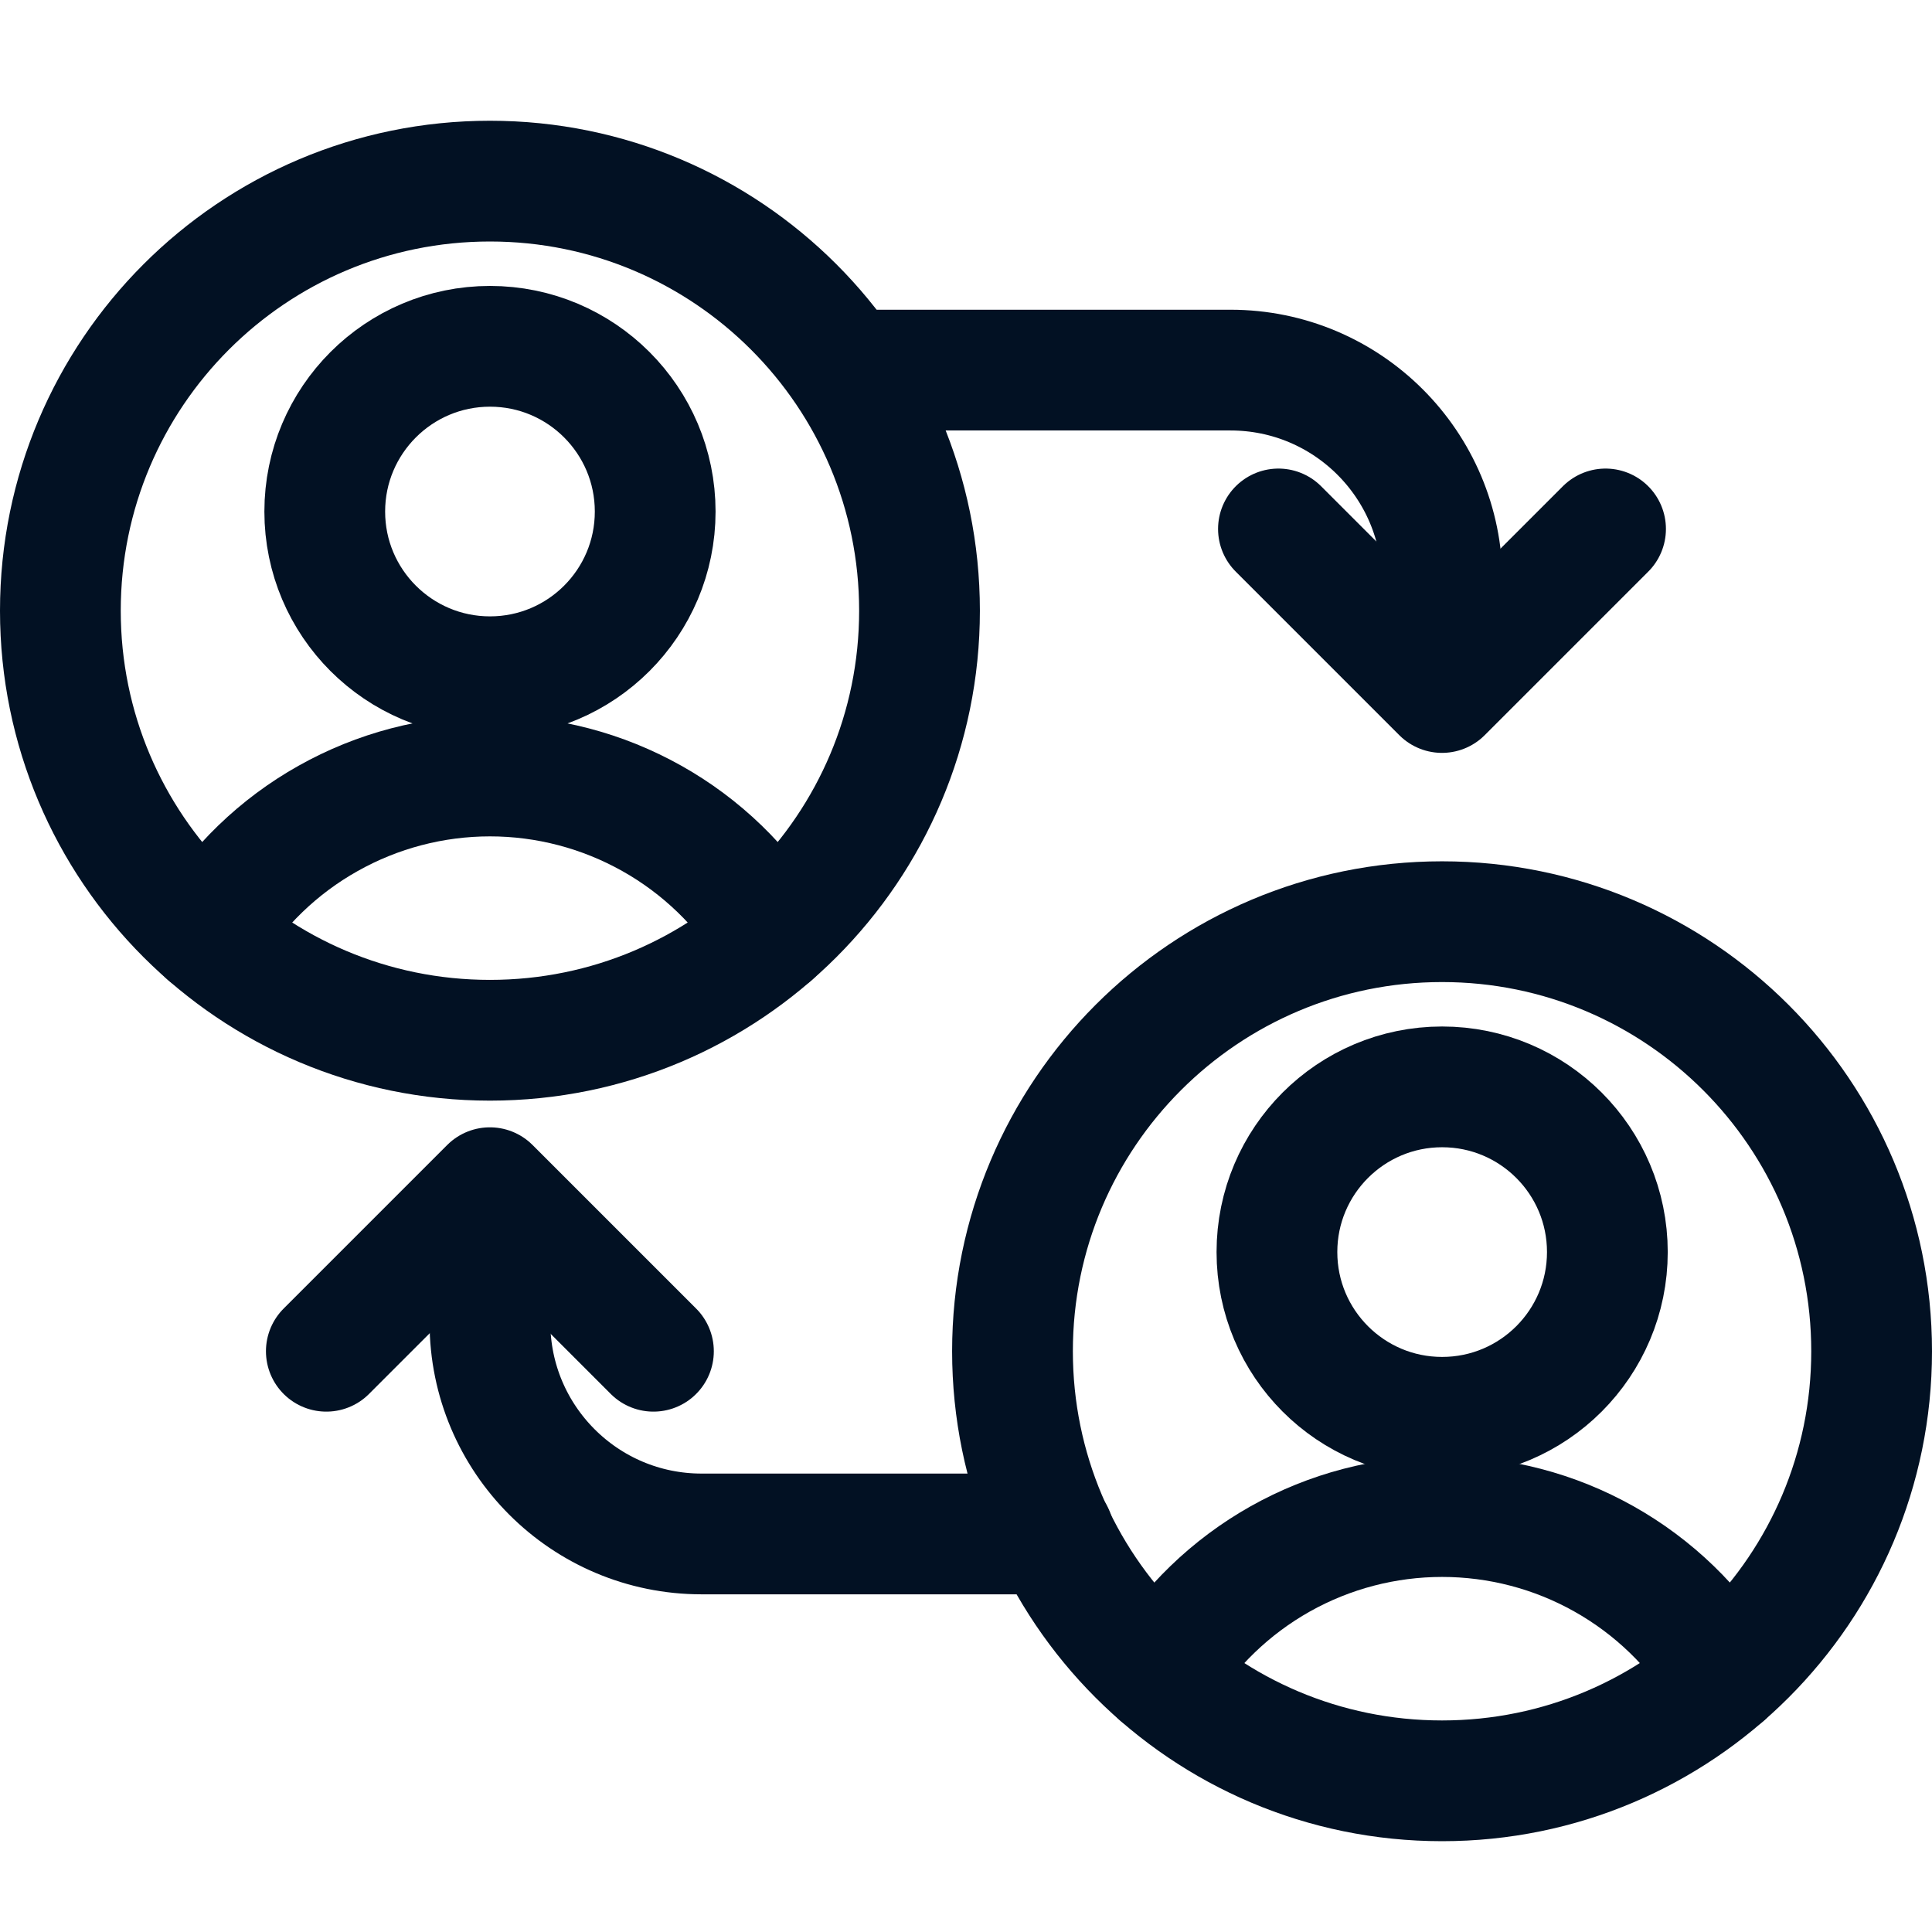
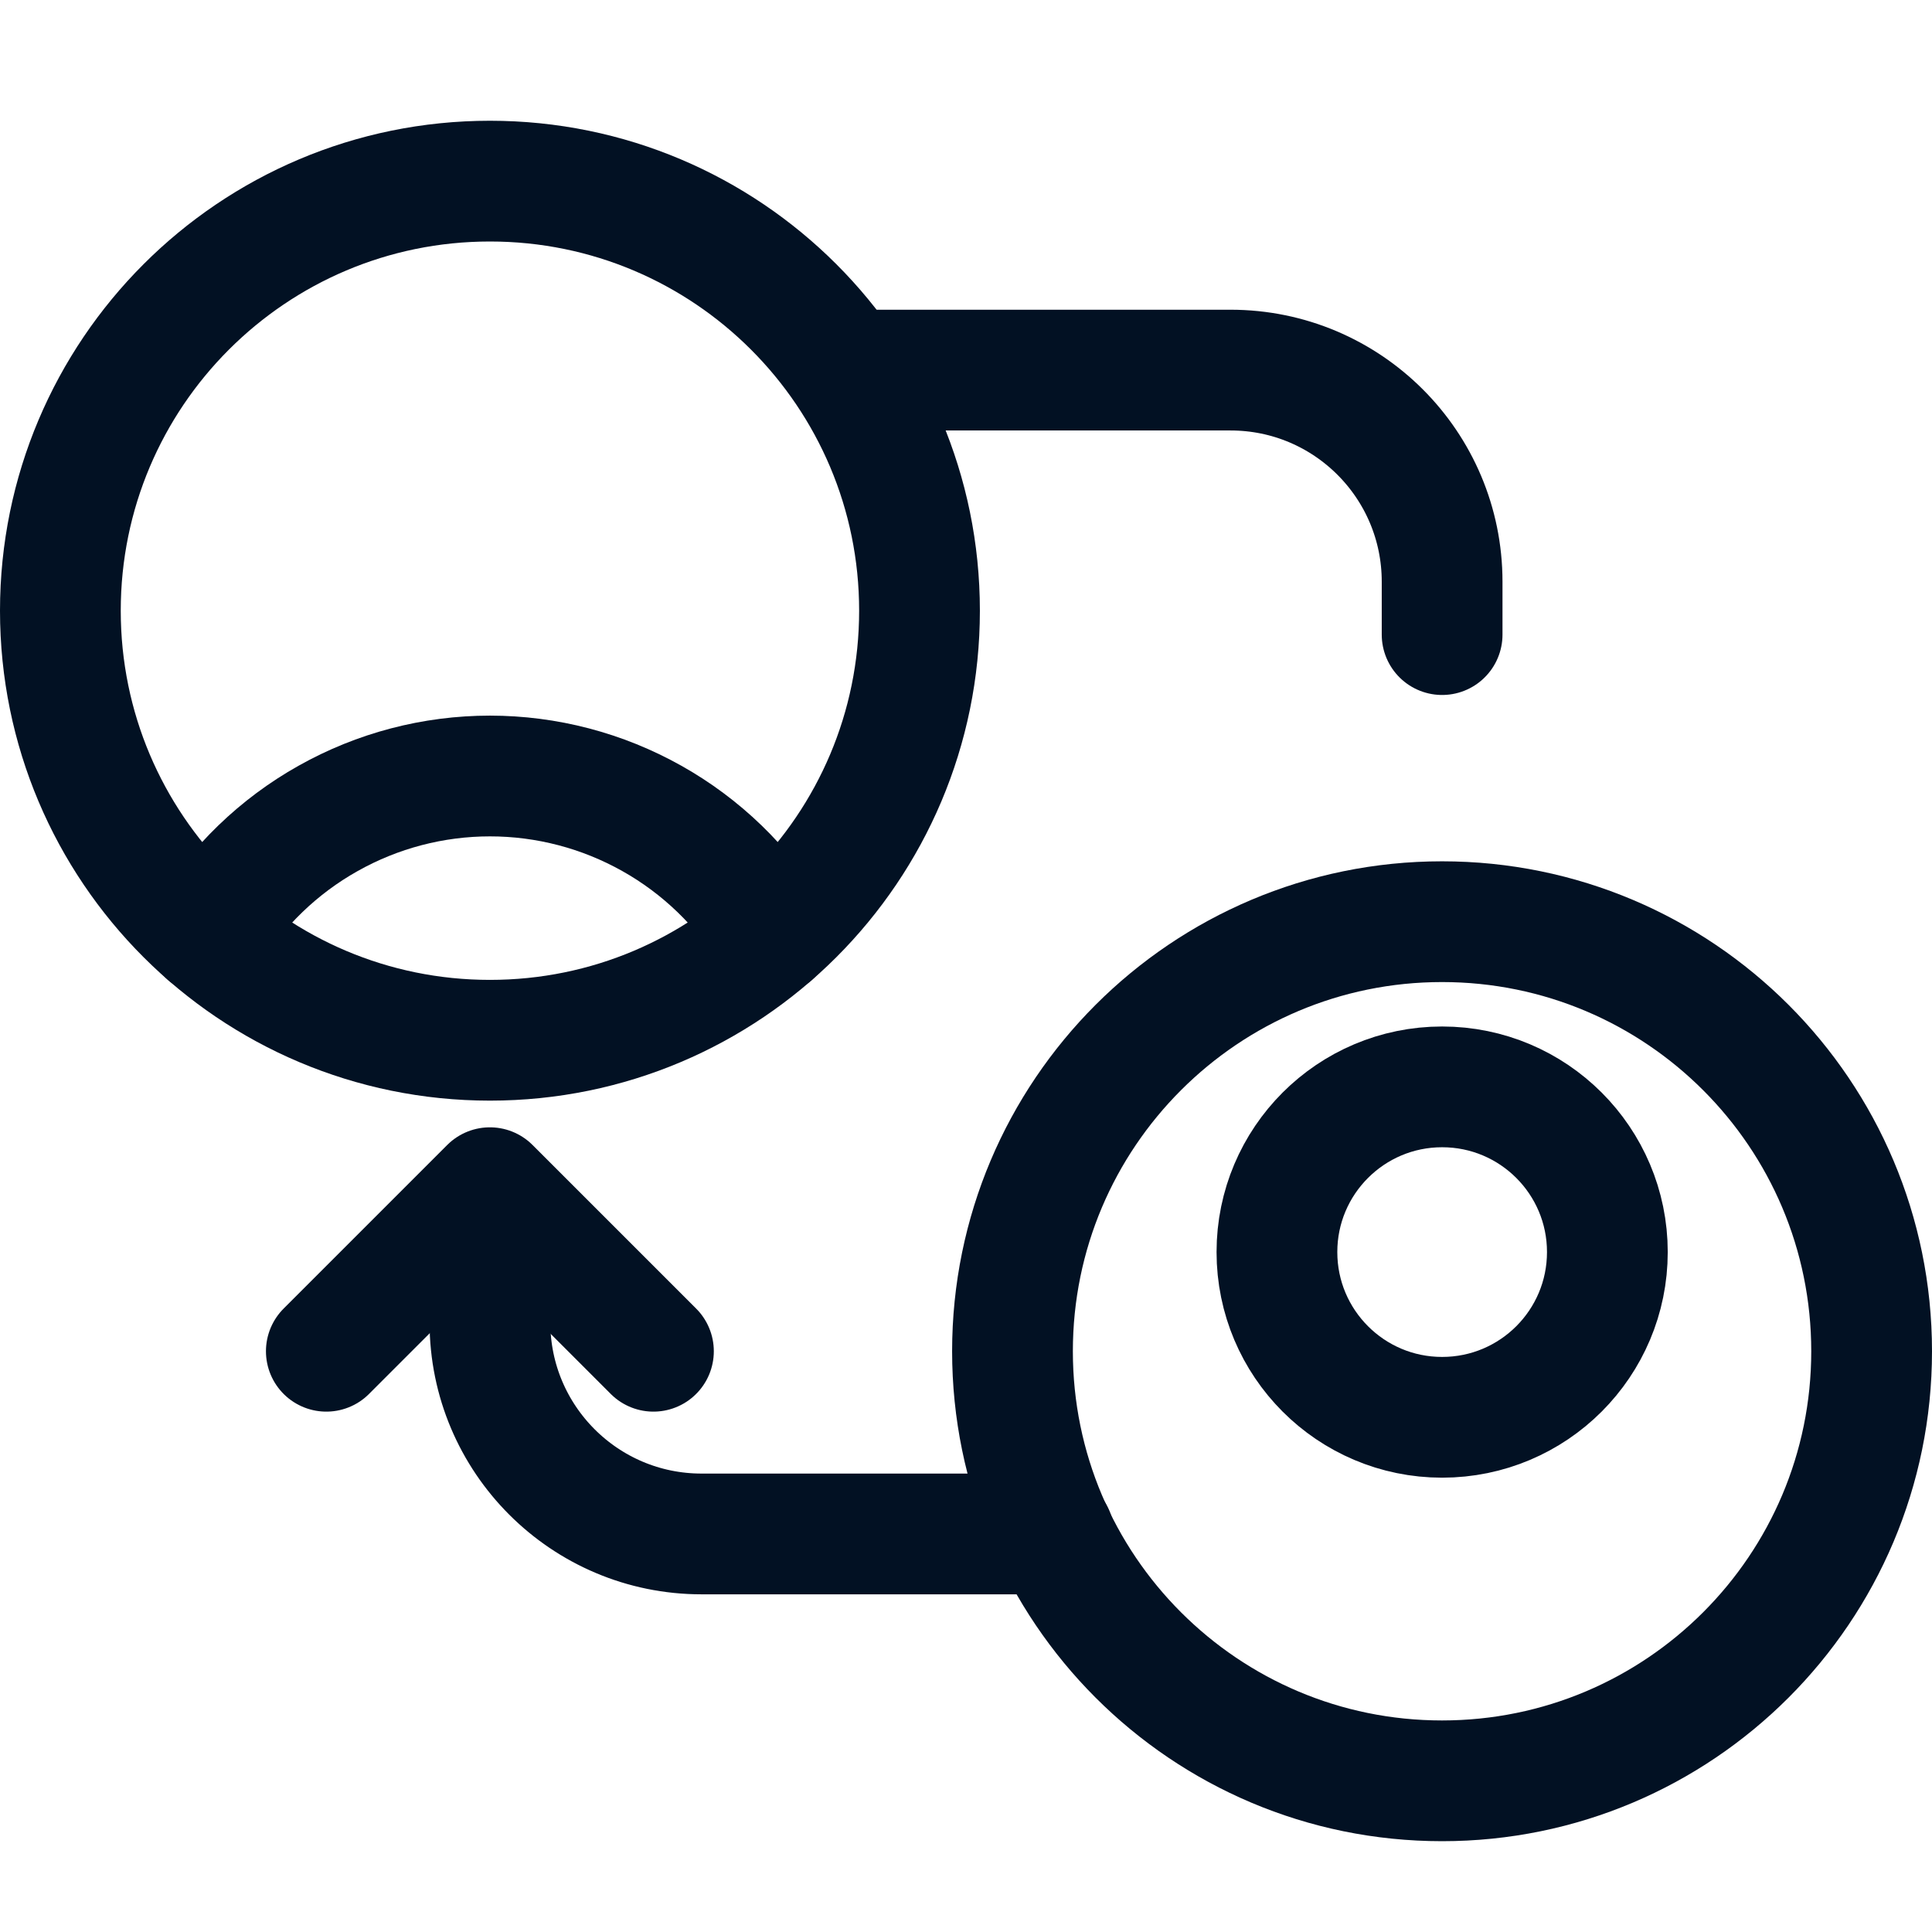
<svg xmlns="http://www.w3.org/2000/svg" width="32" height="32" viewBox="0 0 32 32" fill="none">
  <path d="M23.886 10.511V9.635C23.886 7.699 22.317 6.13 20.381 6.13H14.249" stroke="#021123" stroke-width="2" stroke-linecap="round" />
  <path d="M8.115 21.026V21.902C8.115 23.837 9.684 25.407 11.62 25.407H17.452" stroke="#021123" stroke-width="2" stroke-linecap="round" />
  <path d="M5.405 22.381L8.114 19.672L10.823 22.381" stroke="#021123" stroke-width="2" stroke-linecap="round" stroke-linejoin="round" />
-   <path d="M26.593 8.761L23.884 11.47L21.175 8.761" stroke="#021123" stroke-width="2" stroke-linecap="round" stroke-linejoin="round" />
-   <path d="M8.116 11.209C9.627 11.209 10.852 9.984 10.852 8.473C10.852 6.962 9.627 5.736 8.116 5.736C6.605 5.736 5.379 6.962 5.379 8.473C5.379 9.984 6.605 11.209 8.116 11.209Z" stroke="#021123" stroke-width="2" stroke-linecap="round" />
  <path d="M3.441 15.479C3.93 14.677 4.616 14.014 5.435 13.555C6.253 13.095 7.176 12.853 8.115 12.853C9.054 12.853 9.977 13.095 10.796 13.555C11.614 14.014 12.301 14.677 12.789 15.479" stroke="#021123" stroke-width="2" stroke-linecap="round" />
  <path d="M8.115 17.23C12.045 17.23 15.23 14.045 15.23 10.115C15.23 6.185 12.045 3 8.115 3C4.185 3 1 6.186 1 10.115C1 14.045 4.186 17.23 8.115 17.23Z" stroke="#021123" stroke-width="2" stroke-linecap="round" />
-   <path d="M23.886 23.475C25.398 23.475 26.623 22.25 26.623 20.738C26.623 19.227 25.398 18.002 23.886 18.002C22.375 18.002 21.15 19.227 21.15 20.738C21.15 22.25 22.375 23.475 23.886 23.475Z" stroke="#021123" stroke-width="2" stroke-linecap="round" />
-   <path d="M19.212 27.744C19.7 26.943 20.387 26.28 21.205 25.82C22.024 25.36 22.947 25.119 23.886 25.119C24.825 25.119 25.748 25.36 26.566 25.82C27.385 26.28 28.071 26.943 28.56 27.744" stroke="#021123" stroke-width="2" stroke-linecap="round" />
+   <path d="M23.886 23.475C25.398 23.475 26.623 22.25 26.623 20.738C26.623 19.227 25.398 18.002 23.886 18.002C22.375 18.002 21.15 19.227 21.15 20.738C21.15 22.25 22.375 23.475 23.886 23.475" stroke="#021123" stroke-width="2" stroke-linecap="round" />
  <path d="M23.885 29.496C27.815 29.496 31 26.31 31 22.381C31 18.451 27.815 15.266 23.885 15.266C19.956 15.266 16.77 18.451 16.77 22.381C16.77 26.31 19.956 29.496 23.885 29.496Z" stroke="#021123" stroke-width="2" stroke-linecap="round" />
</svg>